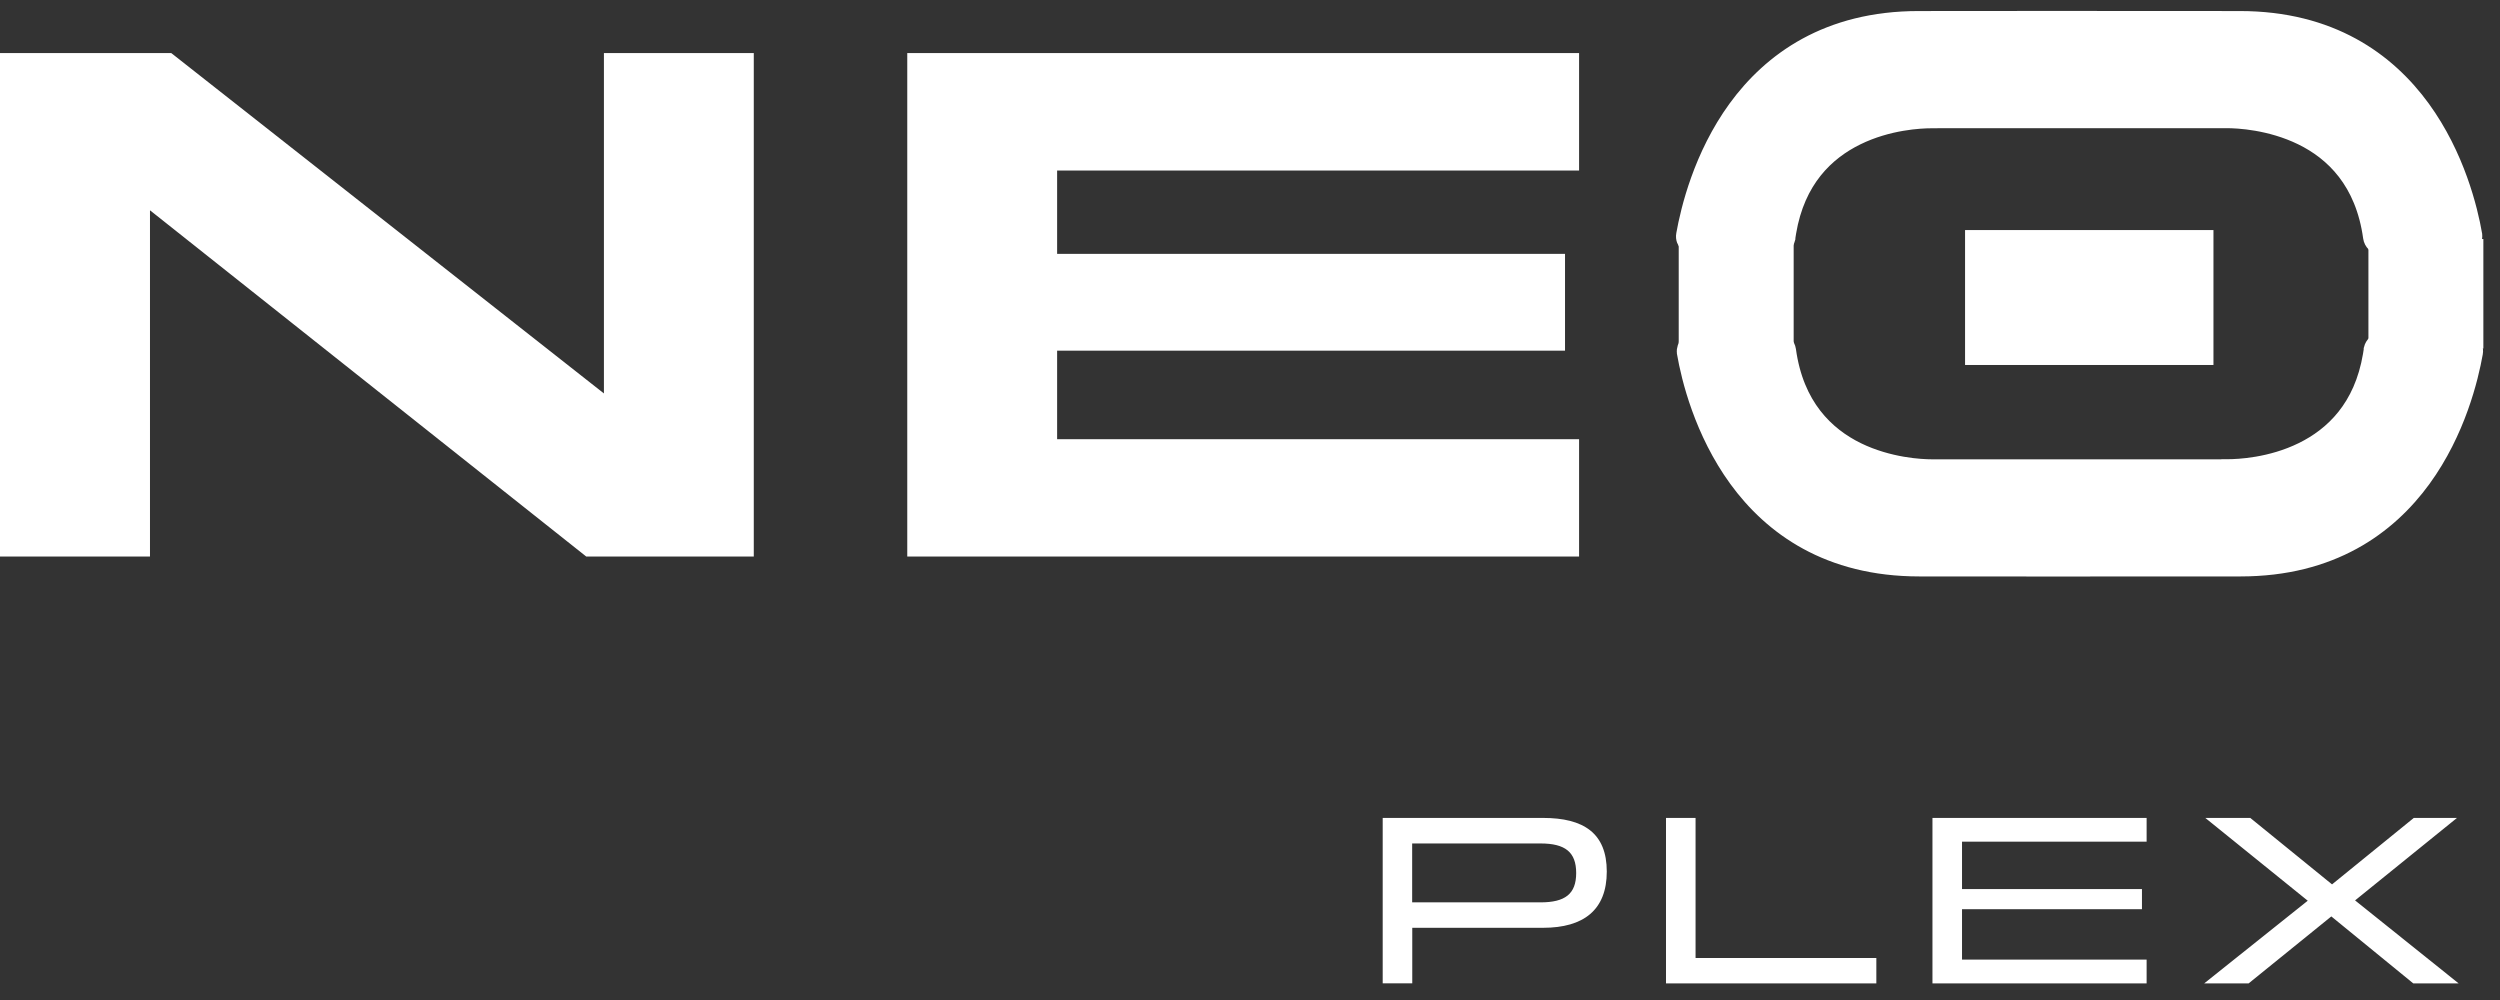
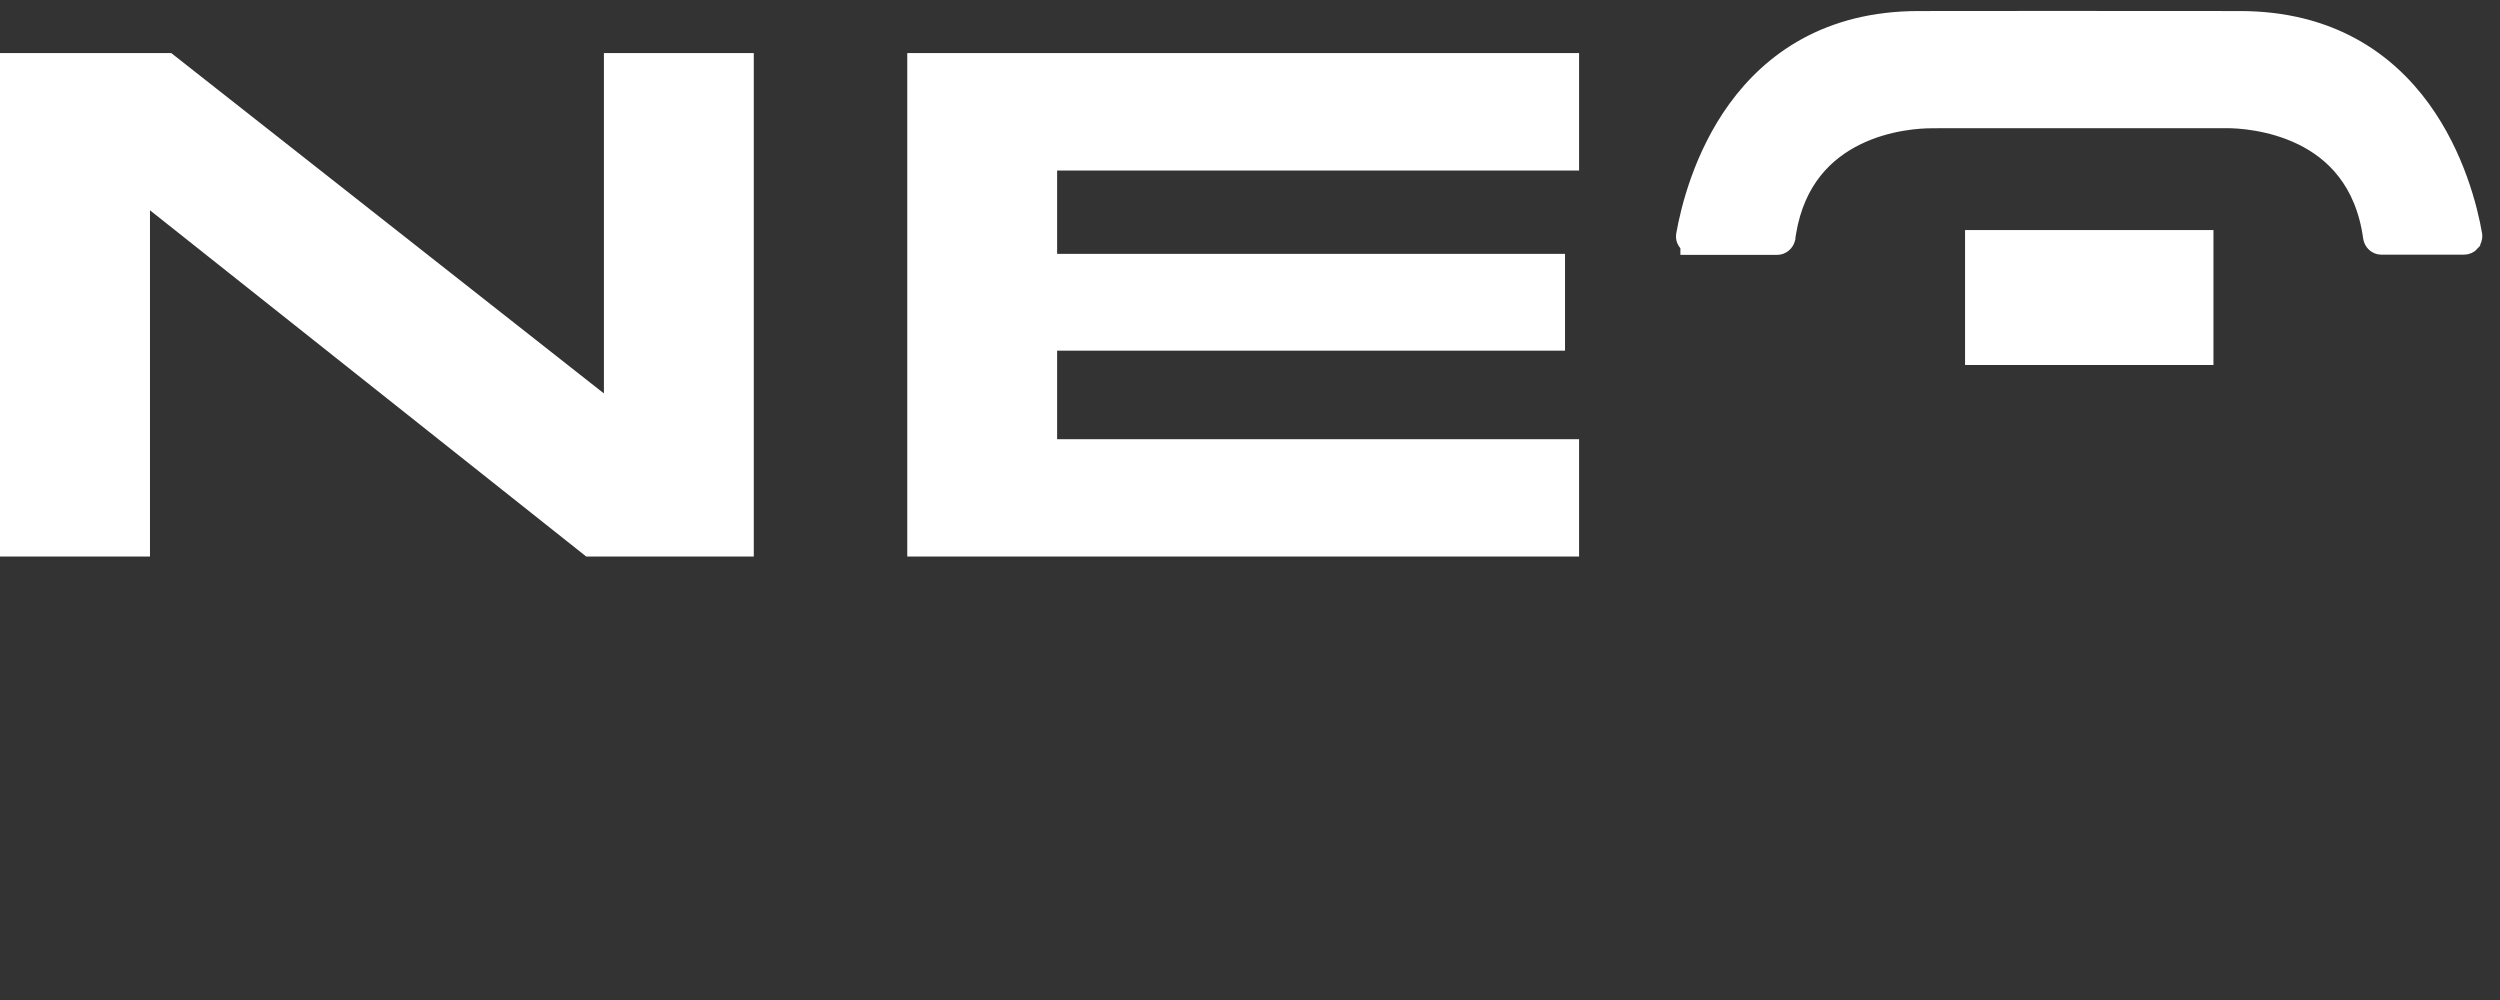
<svg xmlns="http://www.w3.org/2000/svg" fill="none" height="100%" overflow="visible" preserveAspectRatio="none" style="display: block;" viewBox="0 0 125 50" width="100%">
  <rect x="0" y="0" width="125" height="50" fill="#333333" stroke="none" />
  <g id="Logo/Neo">
    <g id="Group">
      <path d="M7.493 27.827H-1.07288e-05V2.654H8.563L30.196 19.672V2.654H37.689V27.827H29.312L7.499 10.515V27.827H7.493ZM78.954 27.827H45.363V2.654H78.954V8.525H52.856V12.695H78.251V17.533H52.856V21.961H78.954V27.832V27.827Z" fill="white" id="Vector" />
-       <path d="M111.134 23.413C111.134 23.413 111.139 23.413 111.145 23.413C111.145 23.413 111.15 23.413 111.155 23.413C111.165 23.413 111.181 23.413 111.201 23.413C111.243 23.413 111.305 23.413 111.382 23.413C111.925 23.413 113.553 23.341 115.139 22.561C116.664 21.811 118.152 20.416 118.597 17.765L118.638 17.507V17.465C118.69 17.259 118.86 17.083 119.103 17.083H123.48V17.16C123.522 17.186 123.558 17.217 123.589 17.253C123.64 17.31 123.728 17.445 123.692 17.641C123.47 18.892 122.829 21.563 121.108 23.93C119.377 26.308 116.555 28.369 112.023 28.369C108.333 28.369 103.455 28.369 102.519 28.375C101.584 28.369 99.656 28.369 95.967 28.369C91.434 28.369 88.613 26.308 86.882 23.93C85.161 21.563 84.515 18.892 84.298 17.641V17.636C84.272 17.455 84.349 17.326 84.396 17.269V17.259C84.484 17.155 84.618 17.093 84.758 17.093H88.882C89.135 17.093 89.316 17.29 89.347 17.512C89.734 20.328 91.274 21.796 92.845 22.566C94.432 23.341 96.065 23.419 96.602 23.419C96.69 23.419 96.752 23.419 96.799 23.419C96.819 23.419 96.835 23.419 96.85 23.419C96.856 23.419 96.861 23.419 96.861 23.419H96.871H111.108L111.134 23.413Z" fill="white" id="Vector_2" stroke="white" stroke-width="0.906" />
      <path d="M96.819 5.961C96.819 5.961 96.814 5.961 96.809 5.961C96.809 5.961 96.804 5.961 96.799 5.961C96.788 5.961 96.773 5.961 96.752 5.961C96.711 5.961 96.649 5.961 96.571 5.961C96.029 5.961 94.401 6.034 92.814 6.814C91.29 7.563 89.801 8.959 89.357 11.61L89.316 11.868V11.909C89.264 12.116 89.093 12.292 88.85 12.292H84.473V12.214C84.432 12.188 84.396 12.158 84.365 12.121C84.313 12.065 84.225 11.93 84.261 11.734C84.484 10.483 85.124 7.811 86.845 5.444C88.576 3.067 91.398 1.005 95.93 1.005C99.62 1.005 101.543 1.005 102.483 1C103.419 1.005 108.297 1.005 111.987 1.005C116.519 1.005 119.341 3.067 121.072 5.444C122.793 7.811 123.439 10.483 123.656 11.734V11.739C123.682 11.92 123.604 12.049 123.558 12.106V12.116C123.47 12.22 123.335 12.281 123.196 12.281H119.072C118.819 12.281 118.638 12.085 118.607 11.863C118.219 9.046 116.684 7.579 115.108 6.809C113.522 6.034 111.889 5.956 111.351 5.956C111.263 5.956 111.201 5.956 111.155 5.956C111.134 5.956 111.113 5.956 111.103 5.956C111.098 5.956 111.093 5.956 111.093 5.956H111.082H96.845L96.819 5.961Z" fill="white" id="Vector_3" stroke="white" stroke-width="0.906" />
      <path d="M98.706 11.956H110.22V17.796H98.706V11.956Z" fill="white" id="Vector_4" stroke="white" stroke-width="0.906" />
-       <path d="M89.683 11.951H83.936V17.424H89.683V11.951Z" fill="white" id="Vector_5" />
-       <path d="M124.168 11.951H118.421V17.424H124.168V11.951Z" fill="white" id="Vector_6" />
-       <path d="M69.135 49.17V40.896H77.15C79.187 40.896 80.339 41.661 80.339 43.578C80.339 45.495 79.187 46.39 77.15 46.39H70.613V49.165H69.135V49.17ZM77.026 42.173H70.608V45.118H77.026C78.262 45.118 78.809 44.694 78.809 43.651C78.809 42.607 78.262 42.173 77.026 42.173ZM84.783 47.899H93.817V49.17H83.3V40.896H84.778V47.893L84.783 47.899ZM107.331 49.17H96.623V40.896H107.331V42.085H98.101V44.452H107.098V45.459H98.101V47.981H107.331V49.17ZM110.271 40.896H112.514L116.602 44.219L120.69 40.896H122.85L117.754 45.02L122.932 49.17H120.664L116.566 45.821L112.431 49.17H110.209L115.387 45.036L110.271 40.901V40.896Z" fill="white" id="Vector_7" />
    </g>
  </g>
</svg>